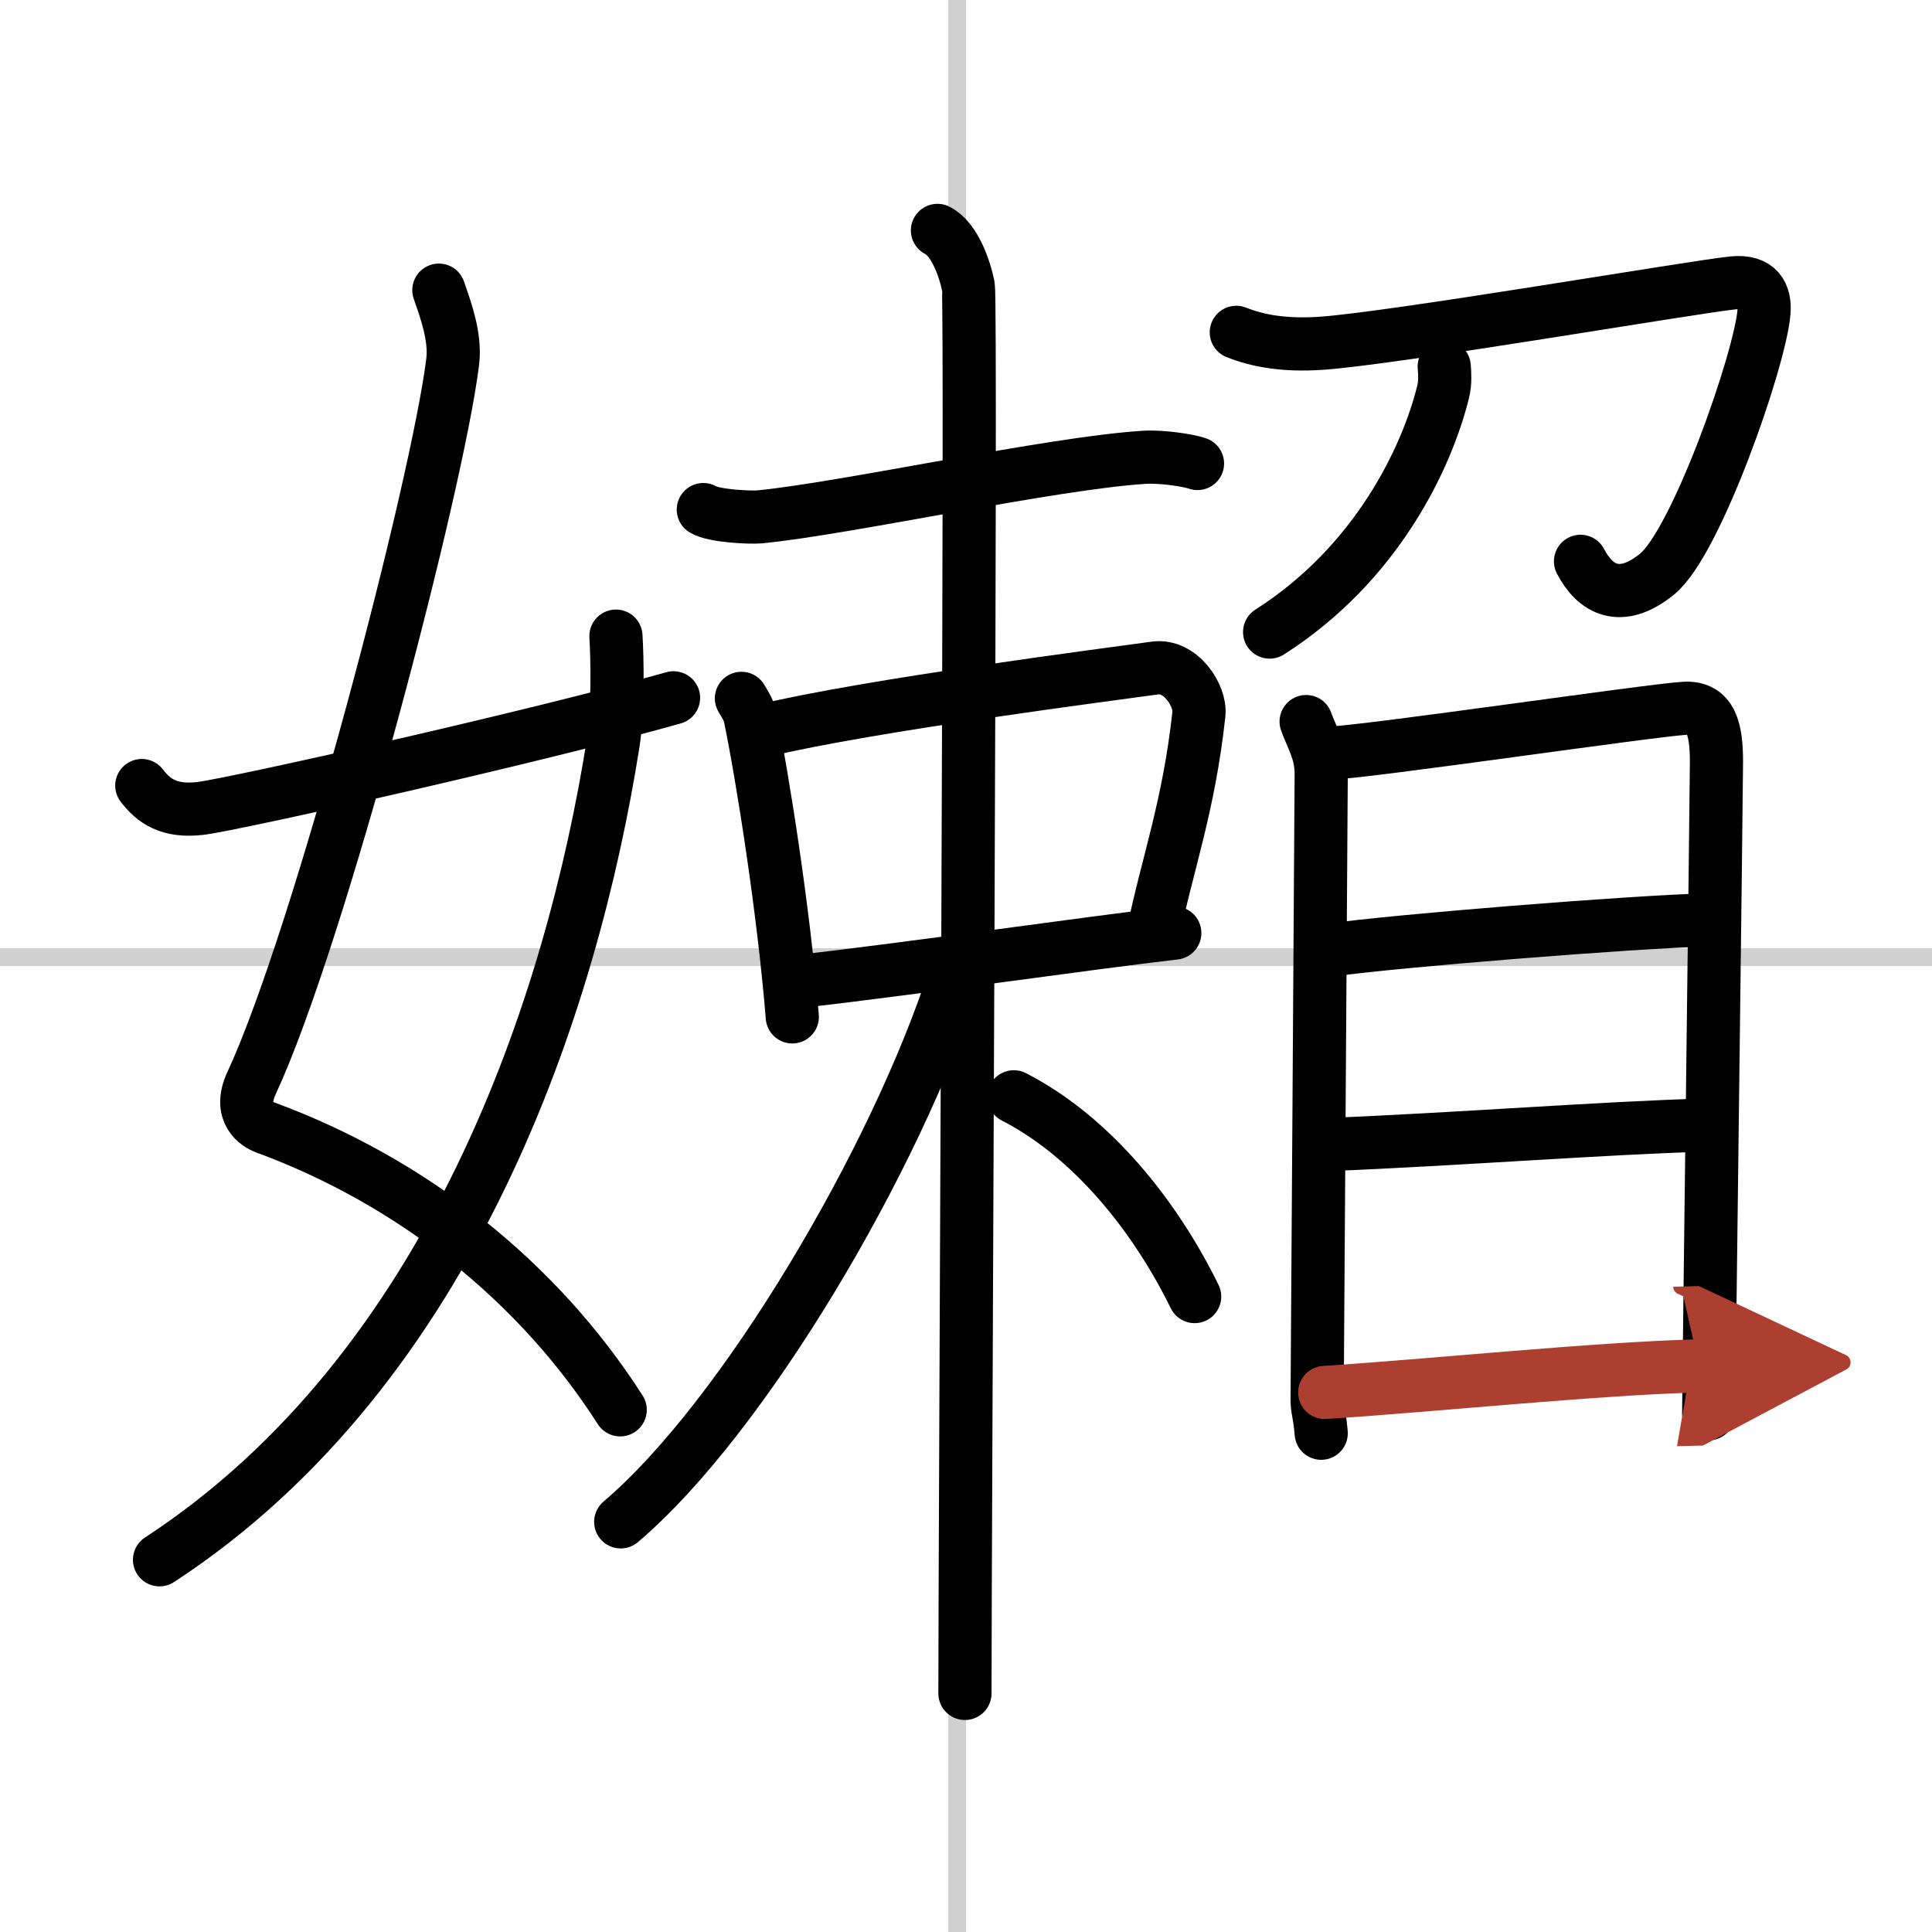
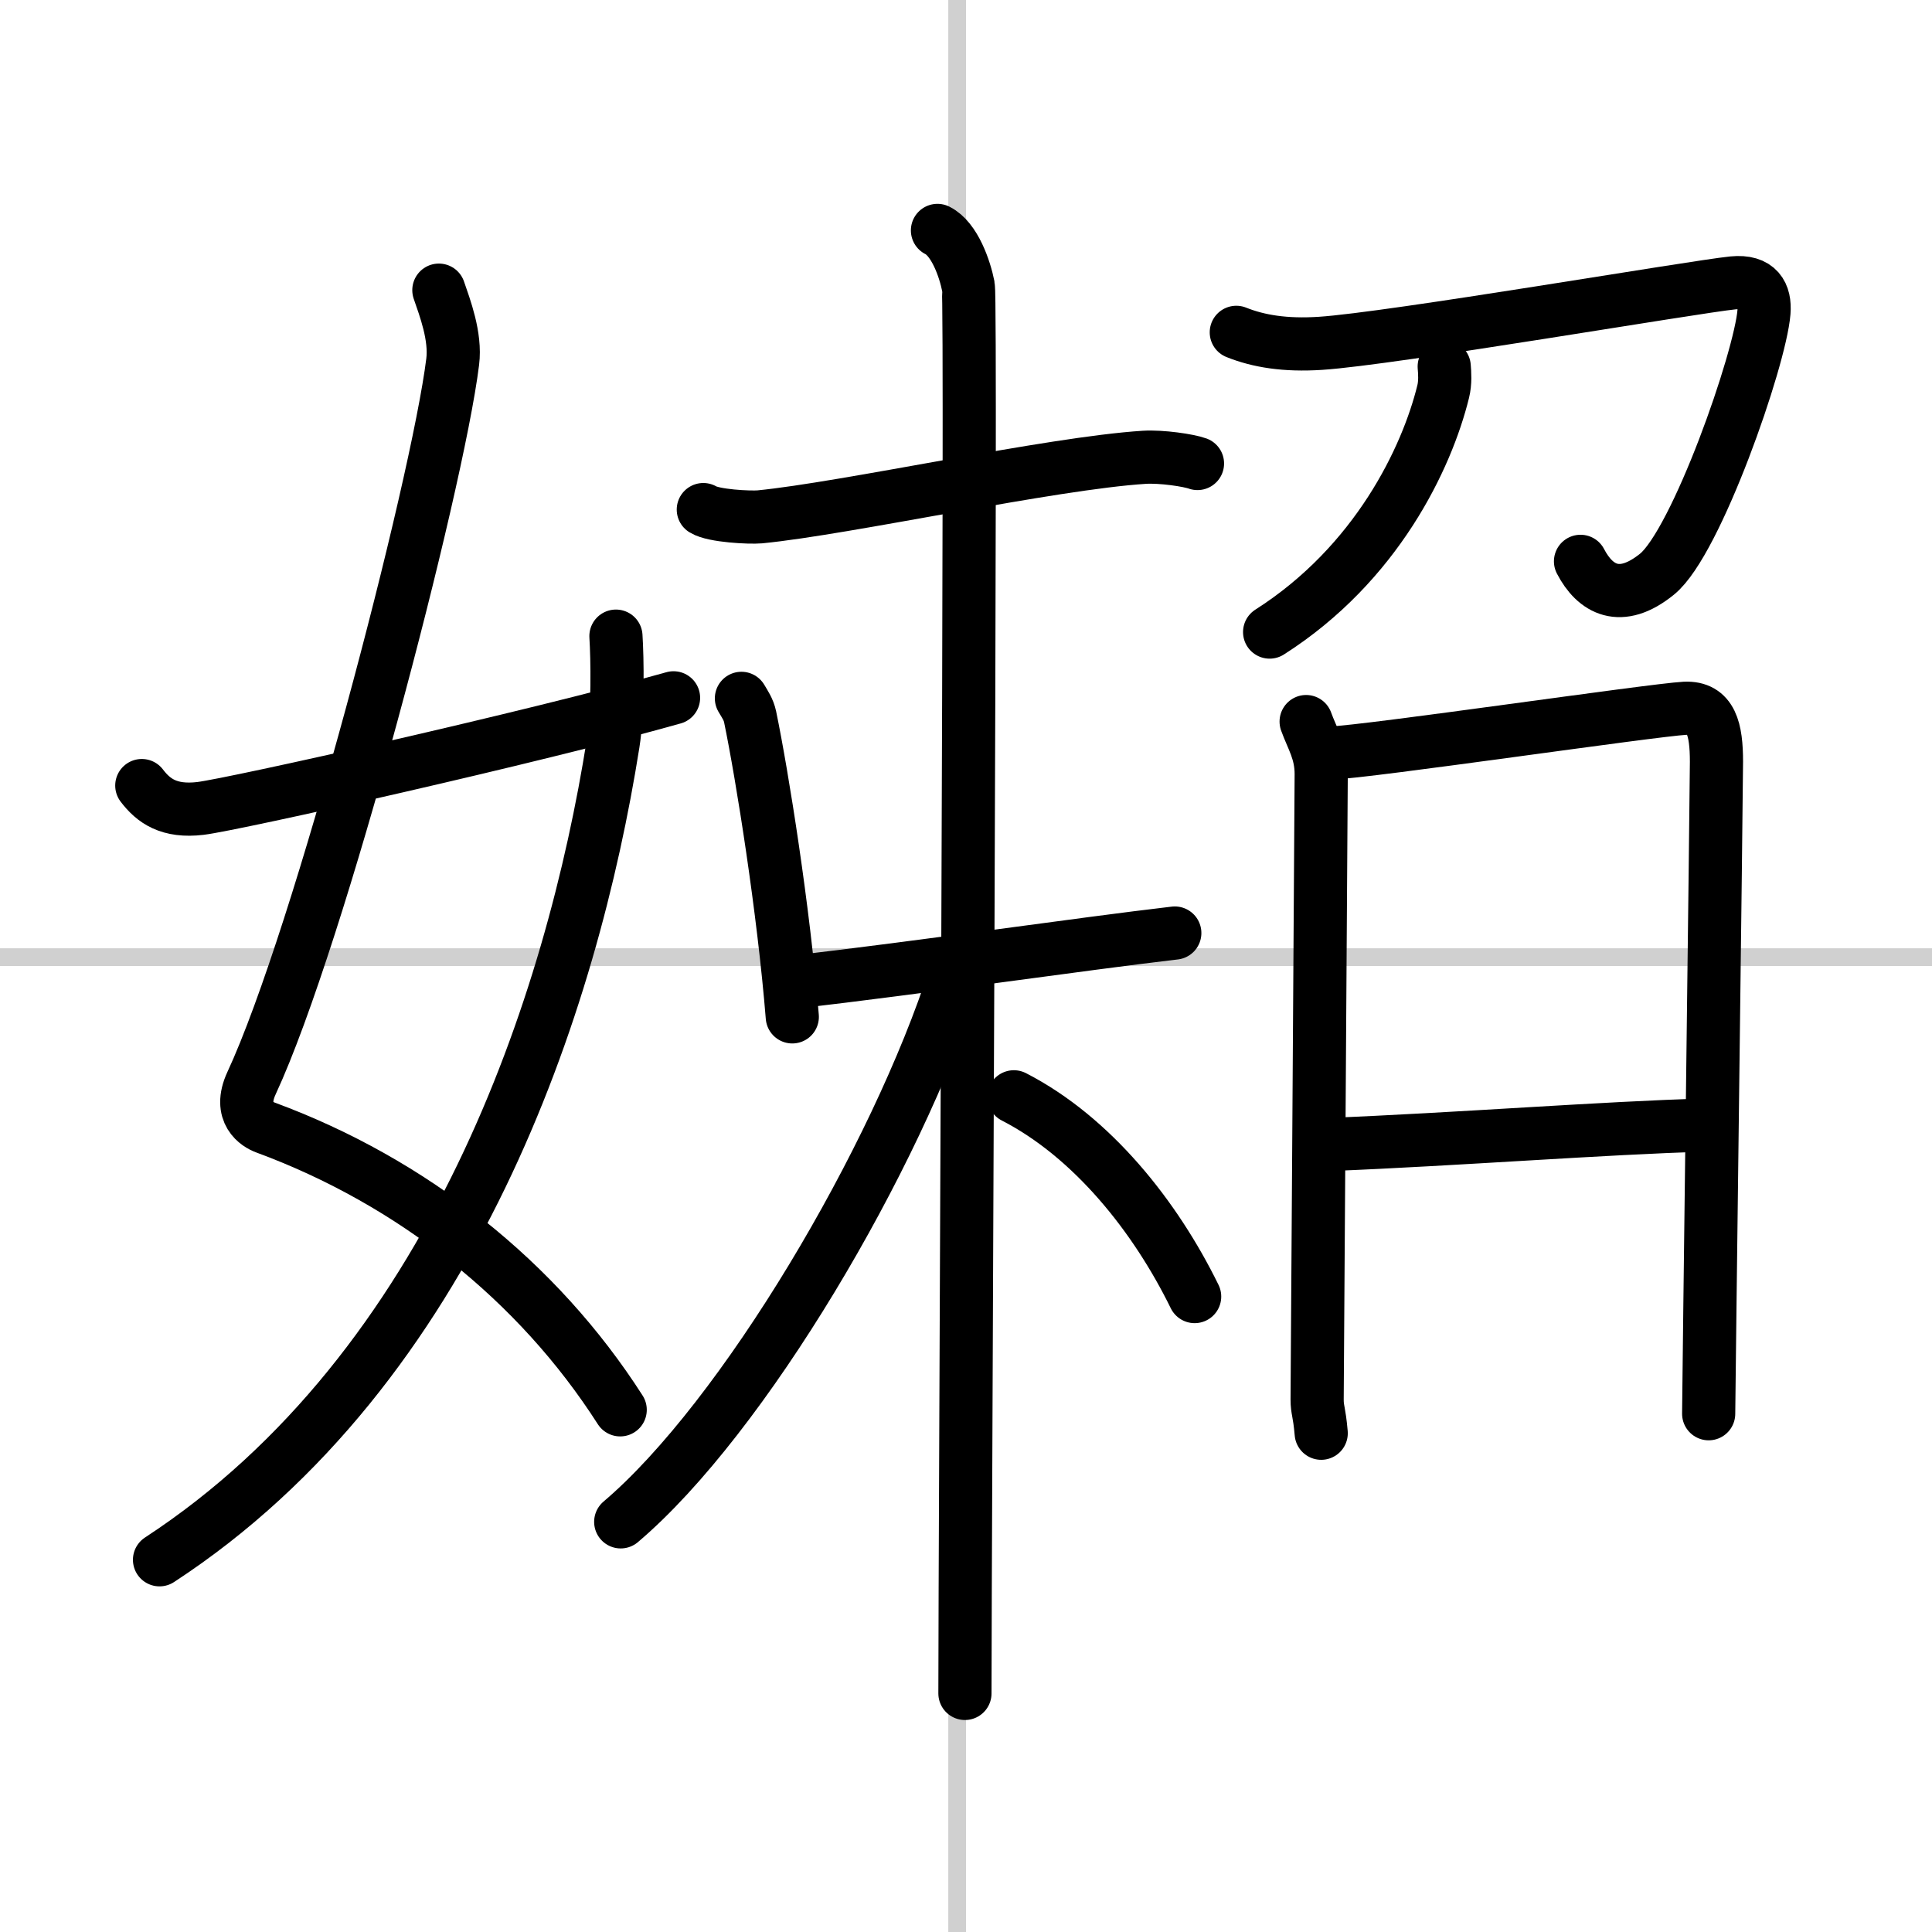
<svg xmlns="http://www.w3.org/2000/svg" width="400" height="400" viewBox="0 0 109 109">
  <defs>
    <marker id="a" markerWidth="4" orient="auto" refX="1" refY="5" viewBox="0 0 10 10">
      <polyline points="0 0 10 5 0 10 1 5" fill="#ad3f31" stroke="#ad3f31" />
    </marker>
  </defs>
  <g fill="none" stroke="#000" stroke-linecap="round" stroke-linejoin="round" stroke-width="3">
-     <rect width="100%" height="100%" fill="#fff" stroke="#fff" />
    <line x1="54" x2="54" y2="109" stroke="#d0d0d0" stroke-width="1" />
    <line x2="109" y1="54" y2="54" stroke="#d0d0d0" stroke-width="1" />
    <path d="m24.76 16.37c0.34 0.99 0.96 2.61 0.78 4.04-0.87 7.02-7.53 32.48-11.35 40.7-0.78 1.69 0.35 2.34 0.78 2.5 8.3 3.06 15.38 8.68 20.02 15.93" />
    <path d="M34.75,35.89c0.08,1.24,0.13,4.26-0.16,6.06C32.28,56.52,25.59,77.16,9,88" />
    <path d="m8 44.32c0.66 0.87 1.54 1.5 3.31 1.29 1.9-0.23 18.83-4.02 26.69-6.24" />
    <path d="m39.68 28.75c0.58 0.36 2.61 0.46 3.19 0.41 4.89-0.48 16.45-3.03 21.69-3.36 0.97-0.06 2.51 0.17 3 0.35" />
    <path d="m41.83 39.4c0.2 0.34 0.4 0.62 0.49 1.04 0.69 3.33 1.9 10.95 2.38 16.93" />
-     <path d="m43.07 41.22c5.97-1.44 19.74-3.2 22.08-3.53 1.46-0.21 2.6 1.56 2.49 2.59-0.57 5.24-1.78 8.45-2.59 12.4" />
    <path d="m44.79 55.41c7.17-0.83 16.11-2.14 21.49-2.77" />
    <path d="m52.89 13c0.97 0.48 1.55 2.18 1.74 3.15s-0.19 70.6-0.19 79.39" />
    <path d="M53.89,55.02C50.57,65.37,41.93,80,35.02,85.86" />
    <path d="m57.2 61.88c4.42 2.27 7.98 6.74 10.2 11.27" />
    <path d="m69.75 18.75c1.25 0.5 2.75 0.75 4.75 0.62 4.01-0.26 21.07-3.19 23.27-3.41 1.43-0.14 1.83 0.65 1.75 1.65-0.21 2.65-3.81 12.98-6.03 14.78-2.07 1.68-3.5 0.86-4.32-0.72" />
    <path d="m81.48 20.68c0.03 0.35 0.07 0.91-0.06 1.42-0.92 3.74-3.75 9.71-9.79 13.56" />
    <path d="m73.69 40.71c0.35 0.97 0.85 1.7 0.85 2.96s-0.23 34.65-0.23 35.28 0.12 0.64 0.23 1.91" />
    <path d="m75.12 42.48c1.96-0.05 18.15-2.43 19.94-2.52 1.49-0.07 1.78 1.19 1.78 3.02 0 1.51-0.44 35.84-0.44 36.78" />
-     <path d="m75.09 53.6c3.41-0.5 17.06-1.6 21.26-1.7" />
    <path d="m74.99 64.57c7.06-0.28 15.77-0.95 21.12-1.09" />
-     <path d="m74.74 78.56c5.8-0.37 15.42-1.36 21.12-1.5" marker-end="url(#a)" stroke="#ad3f31" />
  </g>
</svg>